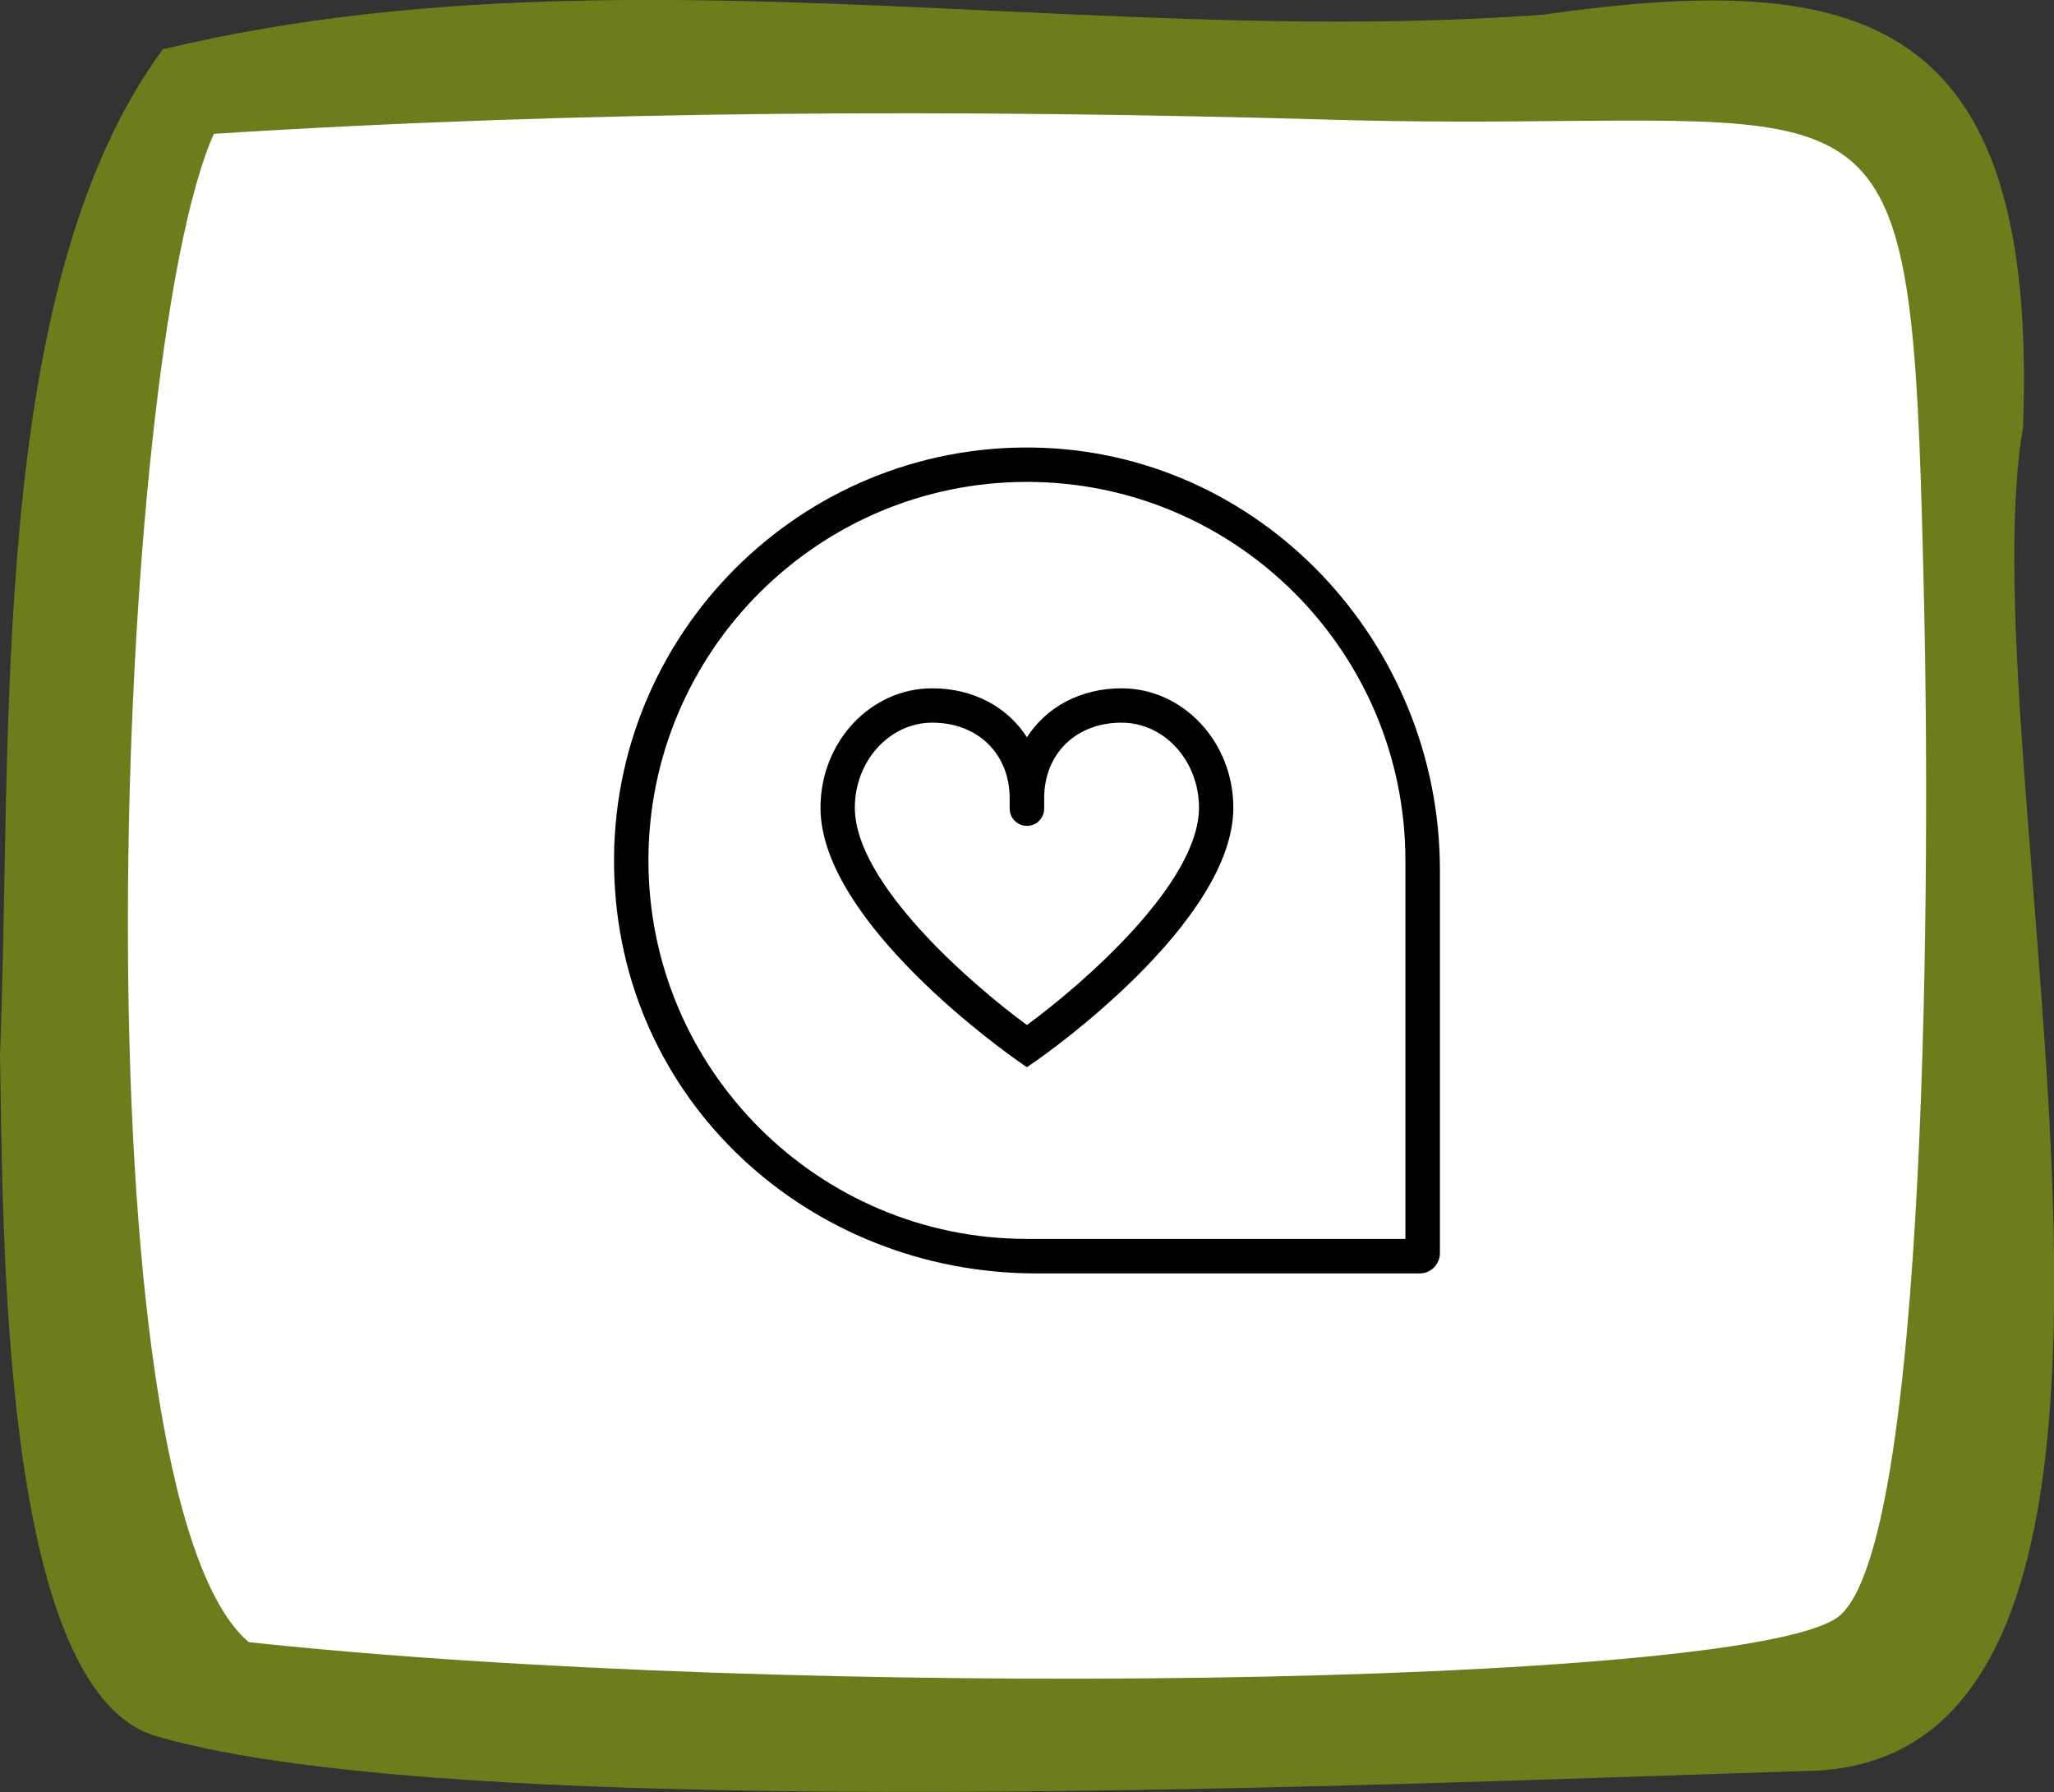
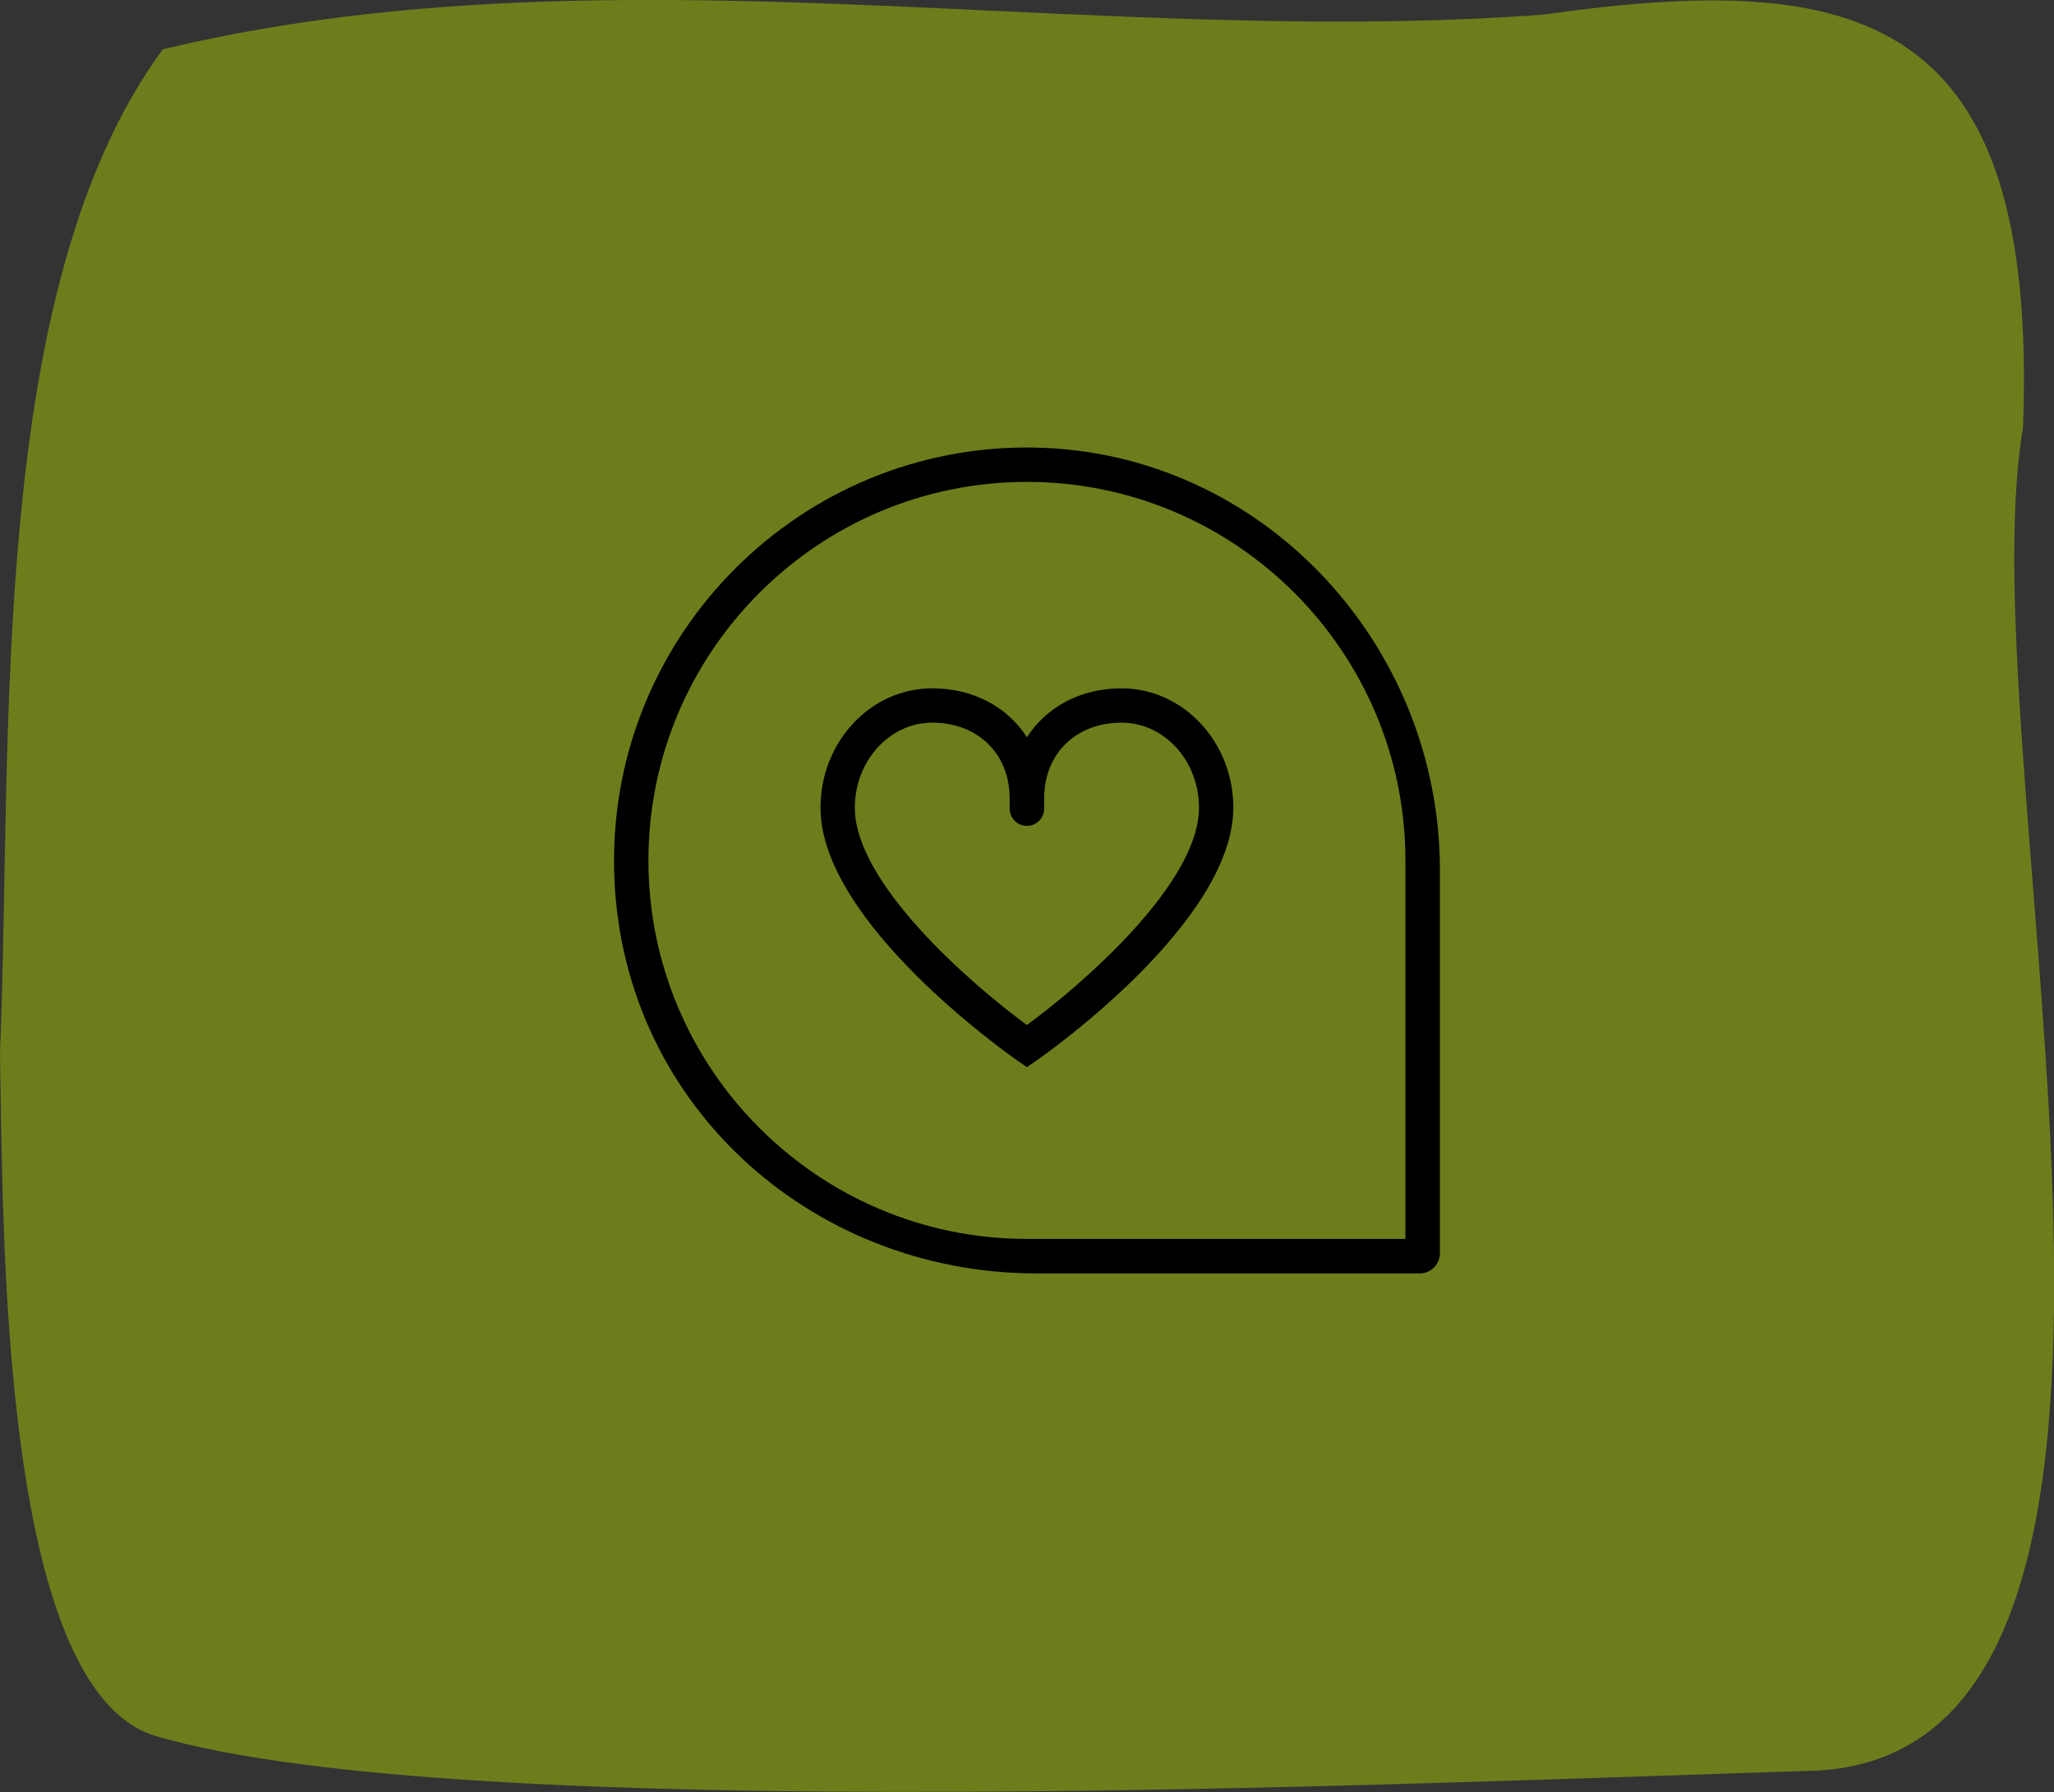
<svg xmlns="http://www.w3.org/2000/svg" id="Ebene_2" data-name="Ebene 2" viewBox="0 0 115.43 100.7">
  <rect x="0" y="0" width="115.43" height="100.7" fill="#333333" stroke="none" />
  <defs>
    <style> .cls-1, .cls-2, .cls-3 { stroke-width: 0px; } .cls-2 { fill: #6c7e1c; } .cls-3 { fill: #fff; } </style>
  </defs>
  <g id="Ebene_1-2" data-name="Ebene 1">
    <g>
      <g>
        <path class="cls-2" d="M9.15,2.77C24.32-.87,40.11-.14,55.87.61c10.37.48,20.72.97,30.88.21,17.78-2.52,27.81-.13,26.94,23.2-3.29,19.15,11.91,75.18-12.18,75.5-22.06.67-75.45,3.11-92.74-1.96C-.06,94.98.19,68.71,0,59.24.72,41.35-.75,16.23,9.15,2.77" />
-         <path class="cls-3" d="M12.02,7.52c20.93-1.33,42.06-1.39,62.92-.79,4.96.14,9.18.11,12.73.07,19.4-.16,19.83-.34,20.46,27.13.32,13.66.32,53.36-4.9,56.98-5.62,3.89-59.04,4.63-89.25,1.37C4.16,83.95,6.34,20.15,12.02,7.52" />
      </g>
-       <path class="cls-1" d="M58.11,25.15c-13.11-.22-23.81,10.49-23.6,23.6s10.98,22.81,23.74,22.81h21.53c.63,0,1.14-.51,1.14-1.14v-21.53c0-12.75-10.06-23.52-22.81-23.74ZM78.98,69.62h-21.27c-11.73,0-21.27-9.54-21.27-21.27s9.54-21.27,21.27-21.27,21.27,9.54,21.27,21.27v21.27ZM63.03,38.68c-2.32,0-4.23,1.06-5.32,2.75-1.08-1.69-3-2.75-5.32-2.75-3.47,0-6.28,3.01-6.28,6.71,0,6.45,10.6,13.88,11.05,14.2l.55.38.55-.38c.45-.31,11.05-7.75,11.05-14.2,0-3.7-2.82-6.71-6.28-6.71ZM57.71,57.6c-3.14-2.3-9.67-7.97-9.67-12.21,0-2.63,1.95-4.78,4.35-4.78,2.56,0,4.35,1.75,4.35,4.25v.58c0,.53.43.97.97.97h0c.53,0,.97-.43.97-.97v-.58c0-2.51,1.79-4.25,4.35-4.25,2.4,0,4.35,2.14,4.35,4.78,0,4.24-6.53,9.91-9.67,12.21Z" />
+       <path class="cls-1" d="M58.11,25.15c-13.11-.22-23.81,10.49-23.6,23.6s10.98,22.81,23.74,22.81h21.53c.63,0,1.14-.51,1.14-1.14v-21.53c0-12.75-10.06-23.52-22.81-23.74ZM78.98,69.62h-21.27c-11.73,0-21.27-9.54-21.27-21.27s9.54-21.27,21.27-21.27,21.27,9.54,21.27,21.27ZM63.03,38.68c-2.32,0-4.23,1.06-5.32,2.75-1.08-1.69-3-2.75-5.32-2.75-3.47,0-6.28,3.01-6.28,6.71,0,6.45,10.6,13.88,11.05,14.2l.55.38.55-.38c.45-.31,11.05-7.75,11.05-14.2,0-3.7-2.82-6.71-6.28-6.71ZM57.71,57.6c-3.14-2.3-9.67-7.97-9.67-12.21,0-2.63,1.95-4.78,4.35-4.78,2.56,0,4.35,1.75,4.35,4.25v.58c0,.53.43.97.97.97h0c.53,0,.97-.43.97-.97v-.58c0-2.51,1.79-4.25,4.35-4.25,2.4,0,4.35,2.14,4.35,4.78,0,4.24-6.53,9.91-9.67,12.21Z" />
    </g>
  </g>
</svg>